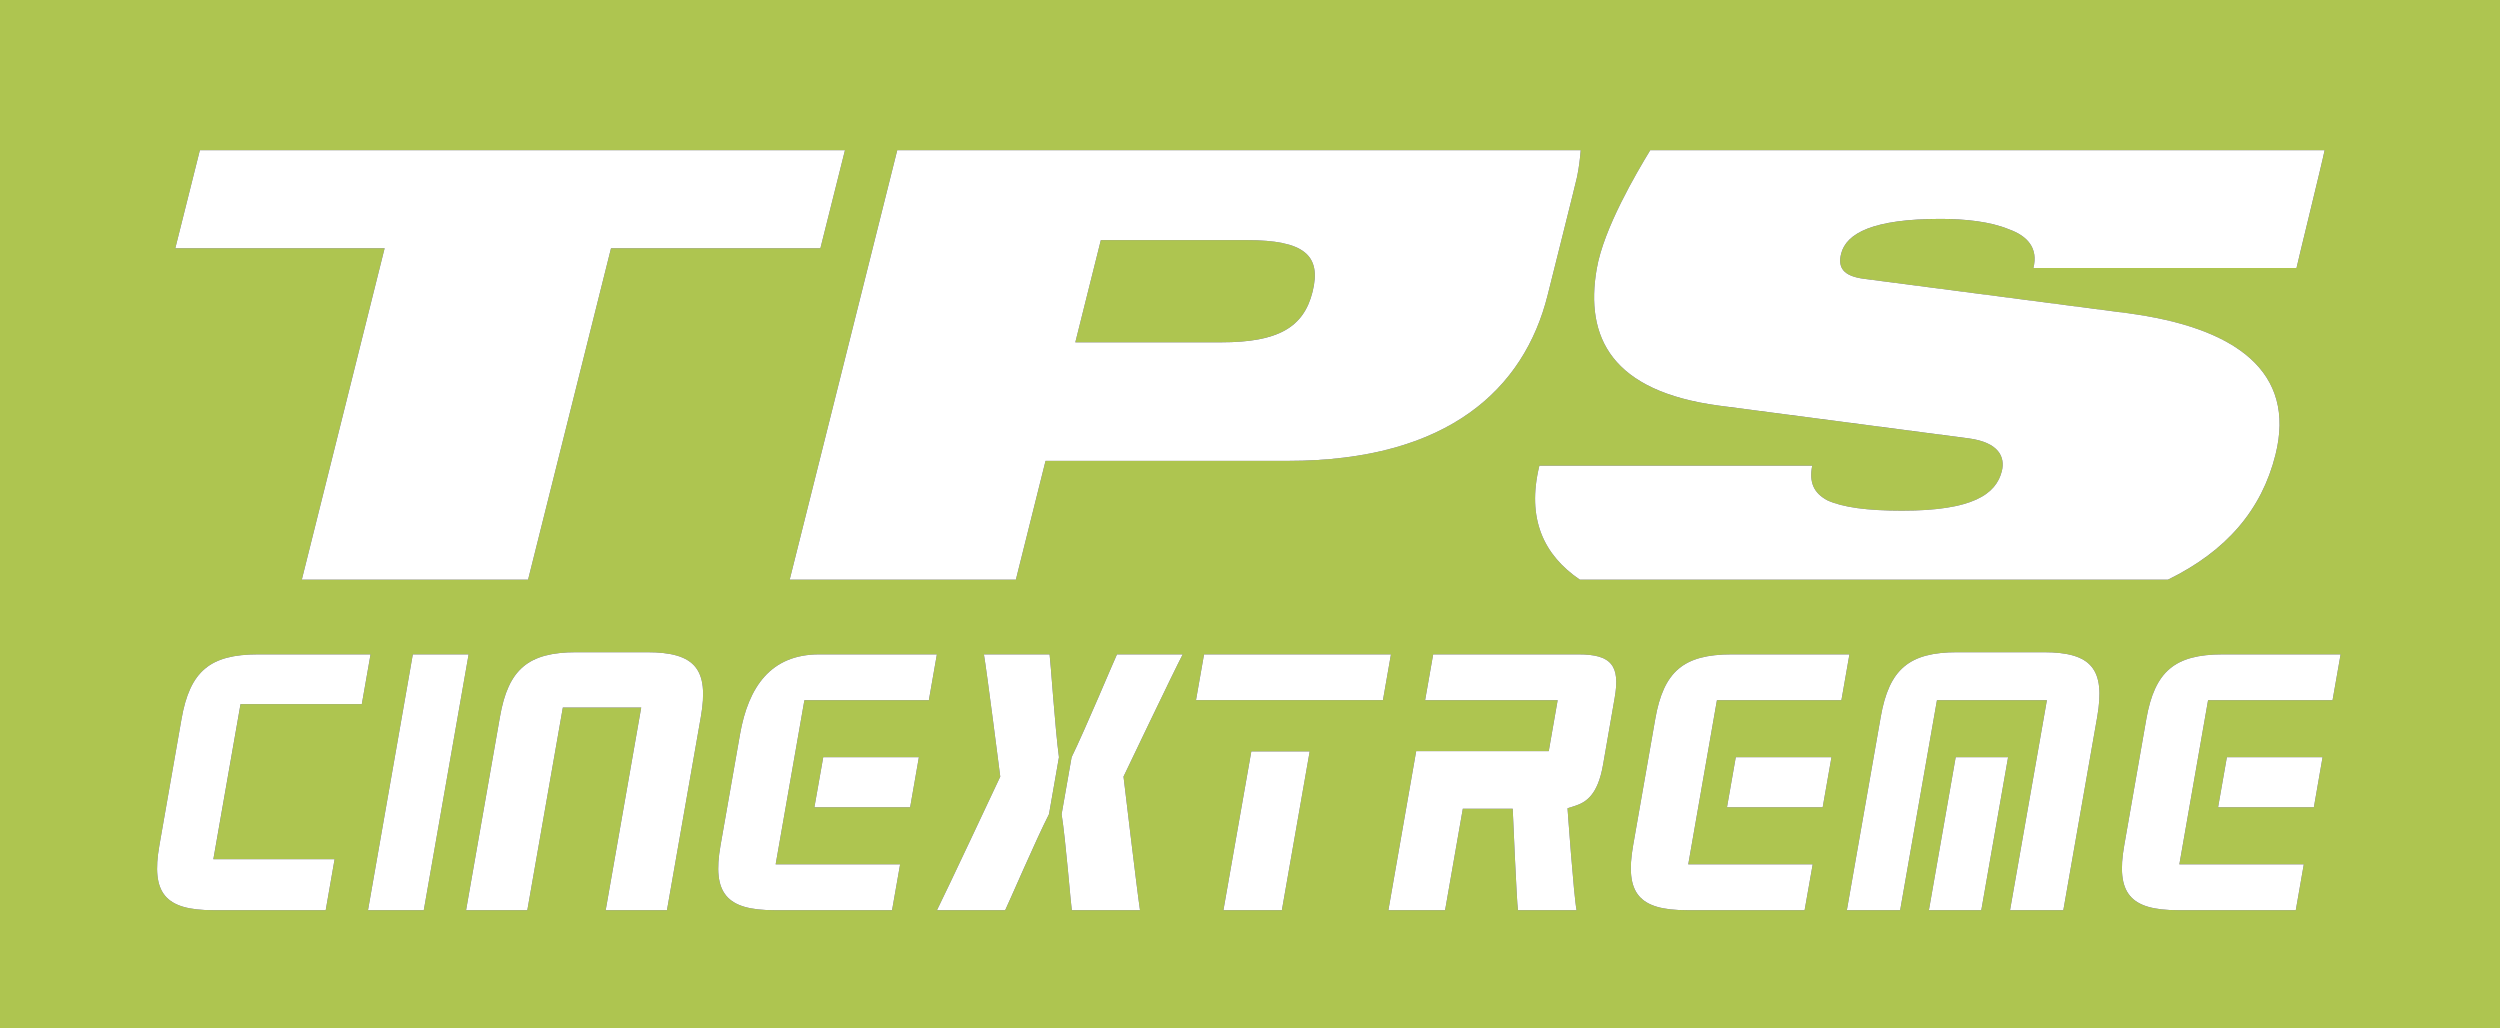
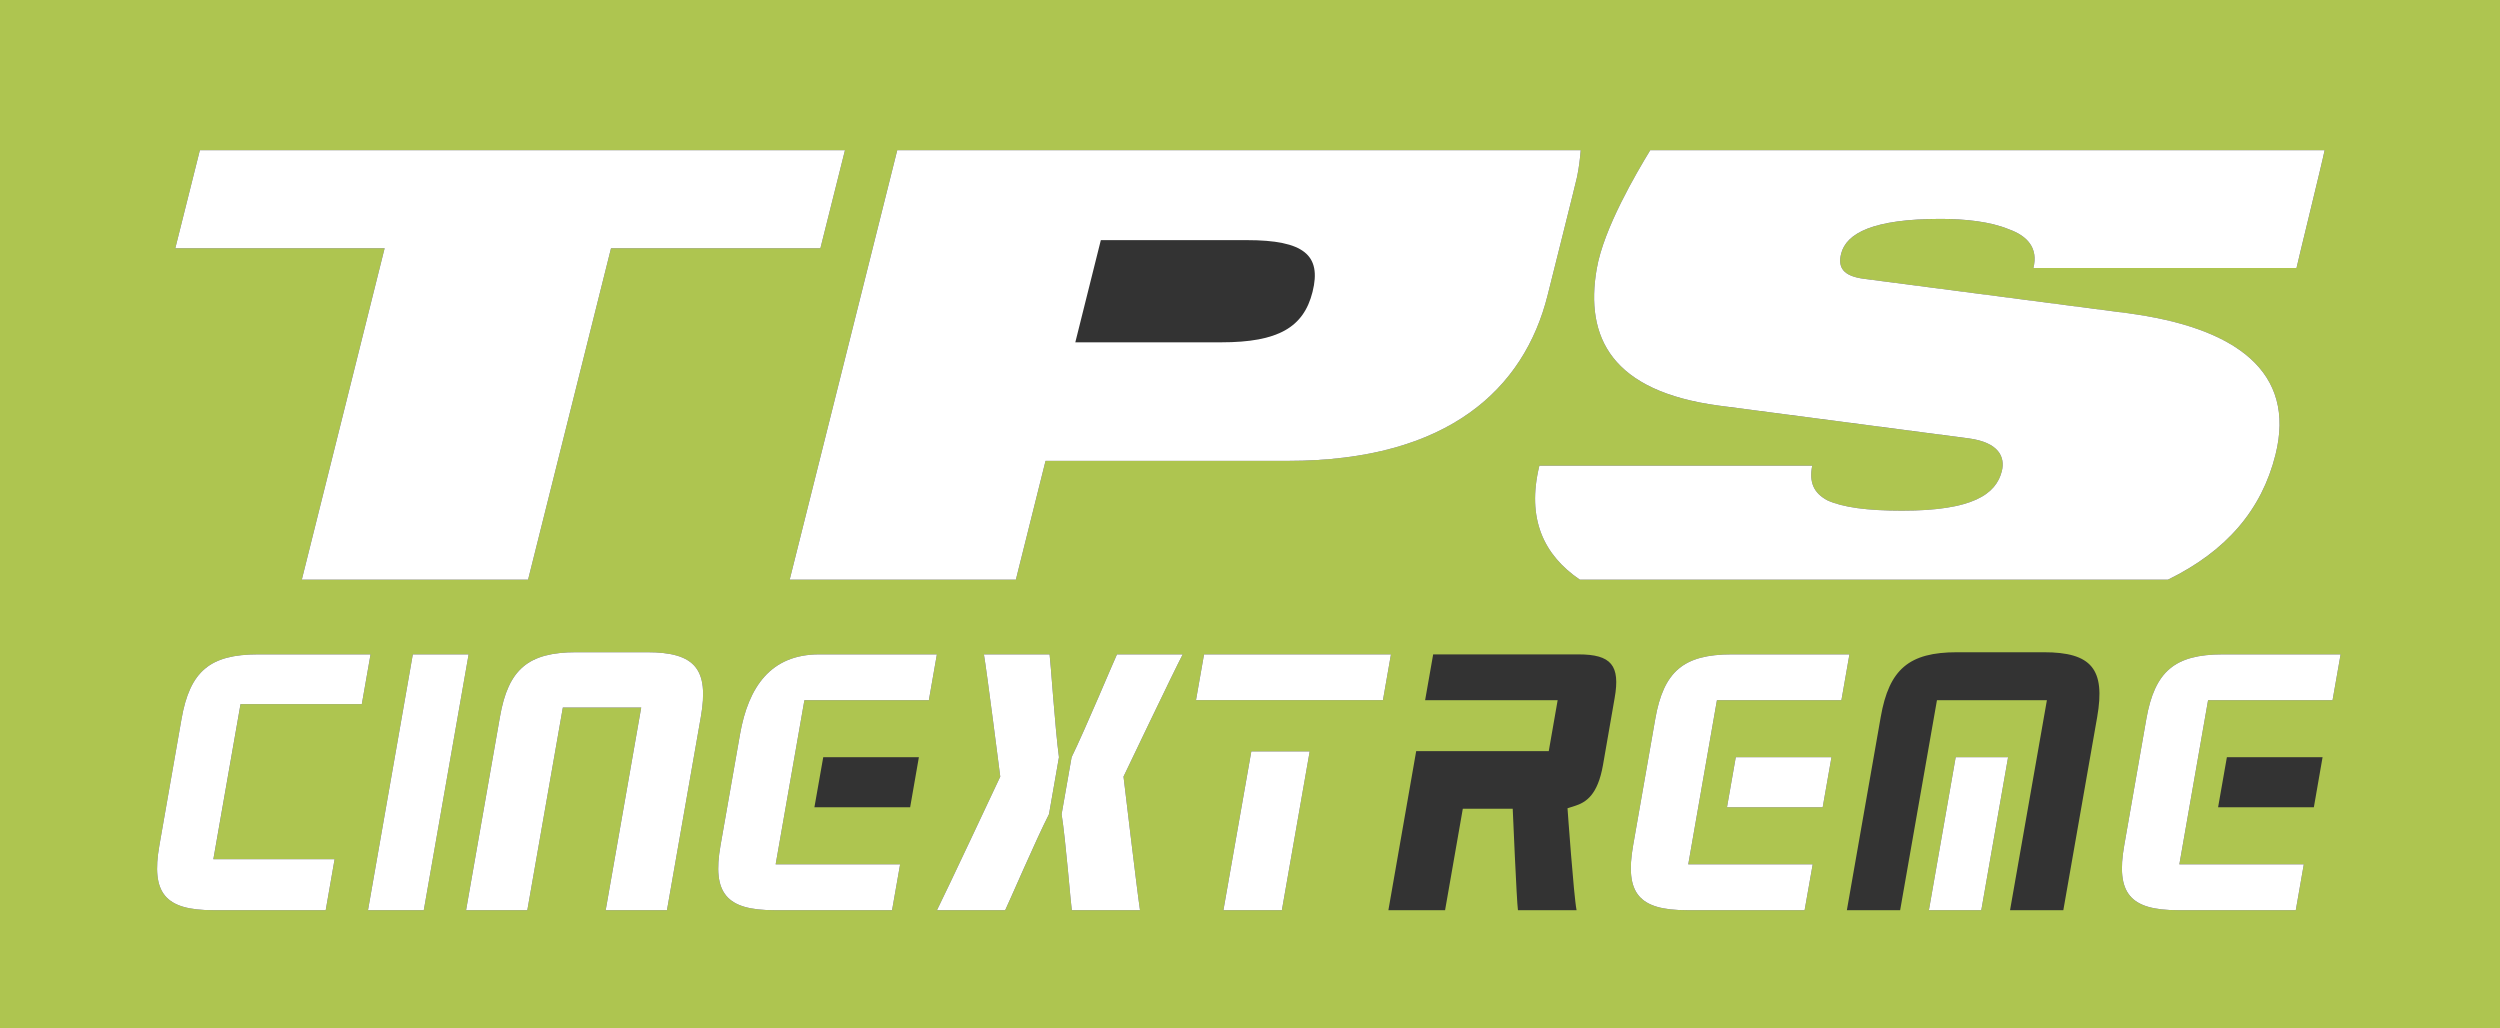
<svg xmlns="http://www.w3.org/2000/svg" version="1.1" id="Calque_1" width="532.341" height="218.966" viewBox="0 0 532.341 218.966" style="overflow:visible;enable-background:new 0 0 532.341 218.966;" xml:space="preserve">
  <rect x="0" y="0" width="532.341" height="218.966" fill="#333333" stroke="none" />
  <g>
-     <path style="fill:#AEC550;" d="M279.488,62.146c1.96-7.837-1.849-11.014-13.992-11.014h-31.089l-5.436,21.758h31.089   C272.188,72.891,277.601,69.699,279.488,62.146z" />
    <path style="fill:#AEC550;" d="M0,0v218.966h532.341V0H0z M340.008,57.224c1.485-8.604,8.438-20.368,11.393-25.243h143.602   c-0.442,2.323-5.822,24.168-5.988,25.085H432.99c1.051-4.195-1.209-6.826-5.285-8.264c-3.864-1.604-9.188-2.188-14.49-2.188   c-14.348,0-20.067,3.049-21.174,7.418c-0.711,2.892,0.348,4.78,4.993,5.357l55.747,7.269c23.513,3.042,36.161,12.617,31.753,30.165   c-2.916,11.701-10.397,20.502-22.889,26.609h-125.24c-7.664-5.222-11.377-12.94-8.612-24.278h58.094   c-0.68,3.492,0.261,5.823,3.271,7.411c3.231,1.454,8.352,2.181,15.864,2.181c15.035,0,19.997-3.492,21.245-8.422   c0.751-3.05-0.695-6.1-6.984-6.968l-53.266-6.984C343.199,83.328,337.464,71.888,340.008,57.224z M336.595,31.981   c-0.158,1.833-0.371,3.721-0.79,5.72c-0.174,0.885-6.028,24.255-6.266,25.179c-4.978,19.87-21.134,35.253-55.28,35.253h-51.623   l-6.32,25.297h-48.163l22.904-91.45H336.595z M42.561,31.981h137.364l-5.234,20.89h-44.583l-17.662,70.56H64.268l17.63-70.56   H37.326L42.561,31.981z M71.251,182.955c-0.339,2.022-1.541,8.825-1.896,10.855c-2.524,0-23.986,0-23.986,0   c-10.215,0-13.21-3.61-11.432-13.763l4.717-26.941c1.781-10.16,6.036-13.763,16.271-13.763c0,0,21.455,0,23.979,0   c-0.348,1.999-1.505,8.58-1.86,10.587c-2.524,0-25.823,0-25.823,0l-5.787,33.024C45.433,182.955,68.735,182.955,71.251,182.955z    M78.362,193.81c0.454-2.615,9.078-51.859,9.544-54.467c2.058,0,9.816,0,11.878,0c-0.454,2.607-9.078,51.852-9.548,54.467   C88.183,193.81,80.417,193.81,78.362,193.81z M149.231,152.656c0,0-6.755,38.523-7.213,41.154c-2.105,0-10.922,0-13.044,0   c0.455-2.631,7.565-43.153,7.565-43.153h-16.69c0,0-7.095,40.522-7.565,43.153c-2.122,0-10.931,0-13.04,0   c0.458-2.631,7.213-41.154,7.213-41.154c1.766-10.168,6.036-13.771,16.255-13.771h15.07   C148.018,138.885,151.013,142.488,149.231,152.656z M193.802,171.902c-2.346,0-18.049,0-20.387,0   c0.355-1.999,1.528-8.651,1.884-10.666c2.323,0,18.025,0,20.364,0C195.308,163.25,194.142,169.903,193.802,171.902z    M197.788,149.101c-2.532,0-26.502,0-26.502,0l-6.123,34.952c0,0,23.962,0,26.502,0c-0.339,1.951-1.367,7.806-1.714,9.757   c-2.532,0-25.081,0-25.081,0c-10.227,0-13.226-3.61-11.448-13.763l4.16-23.702c1.786-10.168,6.609-17.002,16.836-17.002   c0,0,22.549,0,25.077,0C199.155,141.294,198.128,147.149,197.788,149.101z M223.371,173.372   c-2.773,5.428-8.679,19.159-9.327,20.438c-1.596,0-11.626,0-14.529,0c1.655-3.247,13.479-28.442,13.479-28.442   s-2.908-22.809-3.48-26.024c2.904,0,12.396,0,13.988,0c0.193,1.304,1.173,15.904,1.991,21.893L223.371,173.372z M242.747,193.81   c-2.896,0-12.953,0-14.521,0c-0.209-1.279-1.304-15.011-2.169-20.438l2.129-12.136c2.919-5.988,9.026-20.589,9.659-21.893   c1.596,0,11.092,0,13.996,0c-1.707,3.216-12.605,26.024-12.605,26.024S242.229,190.563,242.747,193.81z M272.955,193.81   c-2.086,0-10.346,0-12.444,0c0.308-1.675,4.065-23.102,5.941-33.807h12.427C276.992,170.708,273.239,192.135,272.955,193.81z    M254.673,149.084c0.348-1.967,1.375-7.79,1.714-9.741c2.556,0,37.244,0,39.795,0c-0.34,1.951-1.351,7.774-1.706,9.741H254.673z    M343.815,148.642l-2.48,14.261c-1.122,6.36-3.571,7.956-6.06,8.73l-1.493,0.474c0,0,1.327,18.732,1.928,21.703   c-2.853,0-10.967,0-12.483,0c-0.269-1.722-1.114-21.6-1.114-21.6h-10.626c0,0-3.382,19.254-3.776,21.6c-2.07,0-10.002,0-12.072,0   c0.245-1.43,3.761-21.497,5.918-33.861h28.229l1.896-10.848h-28.222c0.917-5.207,1.58-9.039,1.715-9.758c2.583,0,30.946,0,30.946,0   C343.097,139.343,345.048,141.682,343.815,148.642z M388.114,171.902c-2.322,0-18.045,0-20.375,0   c0.348-1.999,1.524-8.651,1.872-10.666c2.339,0,18.037,0,20.376,0C389.64,163.25,388.454,169.903,388.114,171.902z    M365.598,149.101l-6.107,34.952c0,0,23.963,0,26.499,0c-0.348,1.951-1.375,7.806-1.723,9.757c-2.52,0-25.084,0-25.084,0   c-10.231,0-13.21-3.61-11.433-13.763l4.717-26.941c1.777-10.16,6.044-13.763,16.268-13.763c0,0,22.548,0,25.076,0   c-0.323,1.951-1.358,7.806-1.706,9.758C389.576,149.101,365.598,149.101,365.598,149.101z M421.89,193.81c-2.03,0-9.133,0-11.155,0   c0.435-2.473,5.262-30.085,5.704-32.574c2.03,0,9.141,0,11.155,0C427.167,163.725,422.316,191.337,421.89,193.81z M446.571,152.656   c0,0-6.771,38.523-7.213,41.154c-2.039,0-9.308,0-11.346,0c0.466-2.639,7.846-44.709,7.846-44.709h-23.41   c0,0-7.371,42.07-7.837,44.709c-2.047,0-9.308,0-11.346,0c0.466-2.631,7.214-41.154,7.214-41.154   c1.785-10.168,6.035-13.771,16.267-13.771h18.448C445.37,138.885,448.341,142.488,446.571,152.656z M492.703,171.902   c-2.347,0-18.053,0-20.392,0c0.363-1.999,1.517-8.651,1.872-10.666c2.331,0,18.046,0,20.376,0   C494.22,163.25,493.043,169.903,492.703,171.902z M496.685,149.101c-2.527,0-26.506,0-26.506,0l-6.115,34.952   c0,0,23.963,0,26.499,0c-0.348,1.951-1.367,7.806-1.707,9.757c-2.544,0-25.093,0-25.093,0c-10.223,0-13.226-3.61-11.439-13.763   l4.709-26.941c1.801-10.16,6.044-13.763,16.274-13.763c0,0,22.557,0,25.093,0C498.06,141.294,497.024,147.149,496.685,149.101z" />
    <polygon style="fill:#FFFFFF;" points="64.268,123.431 112.446,123.431 130.107,52.871 174.691,52.871 179.925,31.981    42.561,31.981 37.326,52.871 81.898,52.871  " />
    <path style="fill:#FFFFFF;" d="M366.017,86.37l53.266,6.984c6.289,0.869,7.735,3.918,6.984,6.968   c-1.248,4.93-6.21,8.422-21.245,8.422c-7.513,0-12.633-0.727-15.864-2.181c-3.01-1.588-3.95-3.918-3.271-7.411h-58.094   c-2.765,11.338,0.948,19.057,8.612,24.278h125.24c12.491-6.106,19.973-14.908,22.889-26.609   c4.408-17.547-8.24-27.123-31.753-30.165l-55.747-7.269c-4.646-0.577-5.704-2.465-4.993-5.357   c1.106-4.369,6.826-7.418,21.174-7.418c5.302,0,10.626,0.584,14.49,2.188c4.076,1.438,6.336,4.069,5.285,8.264h56.023   c0.166-0.917,5.546-22.762,5.988-25.085H351.4c-2.955,4.875-9.907,16.639-11.393,25.243   C337.464,71.888,343.199,83.328,366.017,86.37z" />
    <path style="fill:#FFFFFF;" d="M216.315,123.431l6.32-25.297h51.623c34.146,0,50.303-15.383,55.28-35.253   c0.237-0.924,6.092-24.294,6.266-25.179c0.419-1.999,0.632-3.887,0.79-5.72H191.057l-22.904,91.45H216.315z M234.408,51.133h31.089   c12.143,0,15.952,3.176,13.992,11.014c-1.888,7.553-7.3,10.745-19.427,10.745h-31.089L234.408,51.133z" />
    <path style="fill:#FFFFFF;" d="M77.043,149.93c0.355-2.007,1.513-8.588,1.86-10.587c-2.524,0-23.979,0-23.979,0   c-10.235,0-14.49,3.603-16.271,13.763l-4.717,26.941c-1.778,10.152,1.217,13.763,11.432,13.763c0,0,21.462,0,23.986,0   c0.355-2.03,1.557-8.833,1.896-10.855c-2.516,0-25.819,0-25.819,0l5.787-33.024C51.22,149.93,74.519,149.93,77.043,149.93z" />
    <path style="fill:#FFFFFF;" d="M87.906,139.343c-0.466,2.607-9.09,51.852-9.544,54.467c2.054,0,9.82,0,11.875,0   c0.47-2.615,9.094-51.859,9.548-54.467C97.723,139.343,89.964,139.343,87.906,139.343z" />
    <path style="fill:#FFFFFF;" d="M137.783,138.885h-15.07c-10.219,0-14.49,3.603-16.255,13.771c0,0-6.755,38.523-7.213,41.154   c2.109,0,10.918,0,13.04,0c0.47-2.631,7.565-43.153,7.565-43.153h16.69c0,0-7.11,40.522-7.565,43.153c2.122,0,10.938,0,13.044,0   c0.458-2.631,7.213-41.154,7.213-41.154C151.013,142.488,148.018,138.885,137.783,138.885z" />
-     <path style="fill:#FFFFFF;" d="M173.415,171.902c2.338,0,18.041,0,20.387,0c0.34-1.999,1.505-8.651,1.861-10.666   c-2.339,0-18.041,0-20.364,0C174.943,163.25,173.771,169.903,173.415,171.902z" />
    <path style="fill:#FFFFFF;" d="M157.582,156.345l-4.16,23.702c-1.778,10.152,1.221,13.763,11.448,13.763c0,0,22.548,0,25.081,0   c0.348-1.951,1.375-7.806,1.714-9.757c-2.54,0-26.502,0-26.502,0l6.123-34.952c0,0,23.97,0,26.502,0   c0.34-1.952,1.367-7.807,1.707-9.758c-2.528,0-25.077,0-25.077,0C164.191,139.343,159.368,146.177,157.582,156.345z" />
-     <path style="fill:#FFFFFF;" d="M336.12,139.343c0,0-28.363,0-30.946,0c-0.135,0.719-0.798,4.551-1.715,9.758h28.222l-1.896,10.848   h-28.229c-2.157,12.364-5.673,32.432-5.918,33.861c2.07,0,10.002,0,12.072,0c0.395-2.346,3.776-21.6,3.776-21.6h10.626   c0,0,0.846,19.878,1.114,21.6c1.517,0,9.631,0,12.483,0c-0.601-2.971-1.928-21.703-1.928-21.703l1.493-0.474   c2.488-0.774,4.938-2.37,6.06-8.73l2.48-14.261C345.048,141.682,343.097,139.343,336.12,139.343z" />
    <path style="fill:#FFFFFF;" d="M368.734,139.343c-10.224,0-14.49,3.603-16.268,13.763l-4.717,26.941   c-1.777,10.152,1.201,13.763,11.433,13.763c0,0,22.564,0,25.084,0c0.348-1.951,1.375-7.806,1.723-9.757c-2.536,0-26.499,0-26.499,0   l6.107-34.952c0,0,23.979,0,26.507,0c0.348-1.952,1.383-7.807,1.706-9.758C391.282,139.343,368.734,139.343,368.734,139.343z" />
-     <path style="fill:#FFFFFF;" d="M367.739,171.902c2.33,0,18.053,0,20.375,0c0.34-1.999,1.525-8.651,1.873-10.666   c-2.339,0-18.037,0-20.376,0C369.264,163.25,368.087,169.903,367.739,171.902z" />
-     <path style="fill:#FFFFFF;" d="M472.312,171.902c2.339,0,18.045,0,20.392,0c0.34-1.999,1.517-8.651,1.856-10.666   c-2.33,0-18.045,0-20.376,0C473.828,163.25,472.675,169.903,472.312,171.902z" />
+     <path style="fill:#FFFFFF;" d="M367.739,171.902c2.33,0,18.053,0,20.375,0c0.34-1.999,1.525-8.651,1.873-10.666   c-2.339,0-18.037,0-20.376,0z" />
    <path style="fill:#FFFFFF;" d="M457.032,153.106l-4.709,26.941c-1.786,10.152,1.217,13.763,11.439,13.763c0,0,22.549,0,25.093,0   c0.34-1.951,1.359-7.806,1.707-9.757c-2.536,0-26.499,0-26.499,0l6.115-34.952c0,0,23.979,0,26.506,0   c0.34-1.952,1.375-7.807,1.715-9.758c-2.536,0-25.093,0-25.093,0C463.076,139.343,458.833,142.946,457.032,153.106z" />
-     <path style="fill:#FFFFFF;" d="M435.194,138.885h-18.448c-10.231,0-14.481,3.603-16.267,13.771c0,0-6.748,38.523-7.214,41.154   c2.038,0,9.299,0,11.346,0c0.466-2.639,7.837-44.709,7.837-44.709h23.41c0,0-7.38,42.07-7.846,44.709c2.038,0,9.307,0,11.346,0   c0.442-2.631,7.213-41.154,7.213-41.154C448.341,142.488,445.37,138.885,435.194,138.885z" />
    <path style="fill:#FFFFFF;" d="M410.734,193.81c2.022,0,9.125,0,11.155,0c0.427-2.473,5.277-30.085,5.704-32.574   c-2.015,0-9.125,0-11.155,0C415.996,163.725,411.169,191.337,410.734,193.81z" />
    <path style="fill:#FFFFFF;" d="M260.511,193.81c2.098,0,10.358,0,12.444,0c0.284-1.675,4.037-23.102,5.925-33.807h-12.427   C264.576,170.708,260.819,192.135,260.511,193.81z" />
    <path style="fill:#FFFFFF;" d="M256.387,139.343c-0.34,1.951-1.367,7.774-1.714,9.741h39.804c0.355-1.967,1.366-7.79,1.706-9.741   C293.631,139.343,258.943,139.343,256.387,139.343z" />
    <path style="fill:#FFFFFF;" d="M209.513,139.343c0.573,3.216,3.48,26.024,3.48,26.024s-11.823,25.195-13.479,28.442   c2.903,0,12.933,0,14.529,0c0.647-1.279,6.553-15.011,9.327-20.438l2.121-12.136c-0.817-5.988-1.797-20.589-1.991-21.893   C221.909,139.343,212.417,139.343,209.513,139.343z" />
    <path style="fill:#FFFFFF;" d="M237.845,139.343c-0.632,1.304-6.739,15.904-9.659,21.893l-2.129,12.136   c0.865,5.428,1.959,19.159,2.169,20.438c1.568,0,11.625,0,14.521,0c-0.518-3.247-3.512-28.442-3.512-28.442   s10.899-22.809,12.605-26.024C248.937,139.343,239.44,139.343,237.845,139.343z" />
  </g>
</svg>